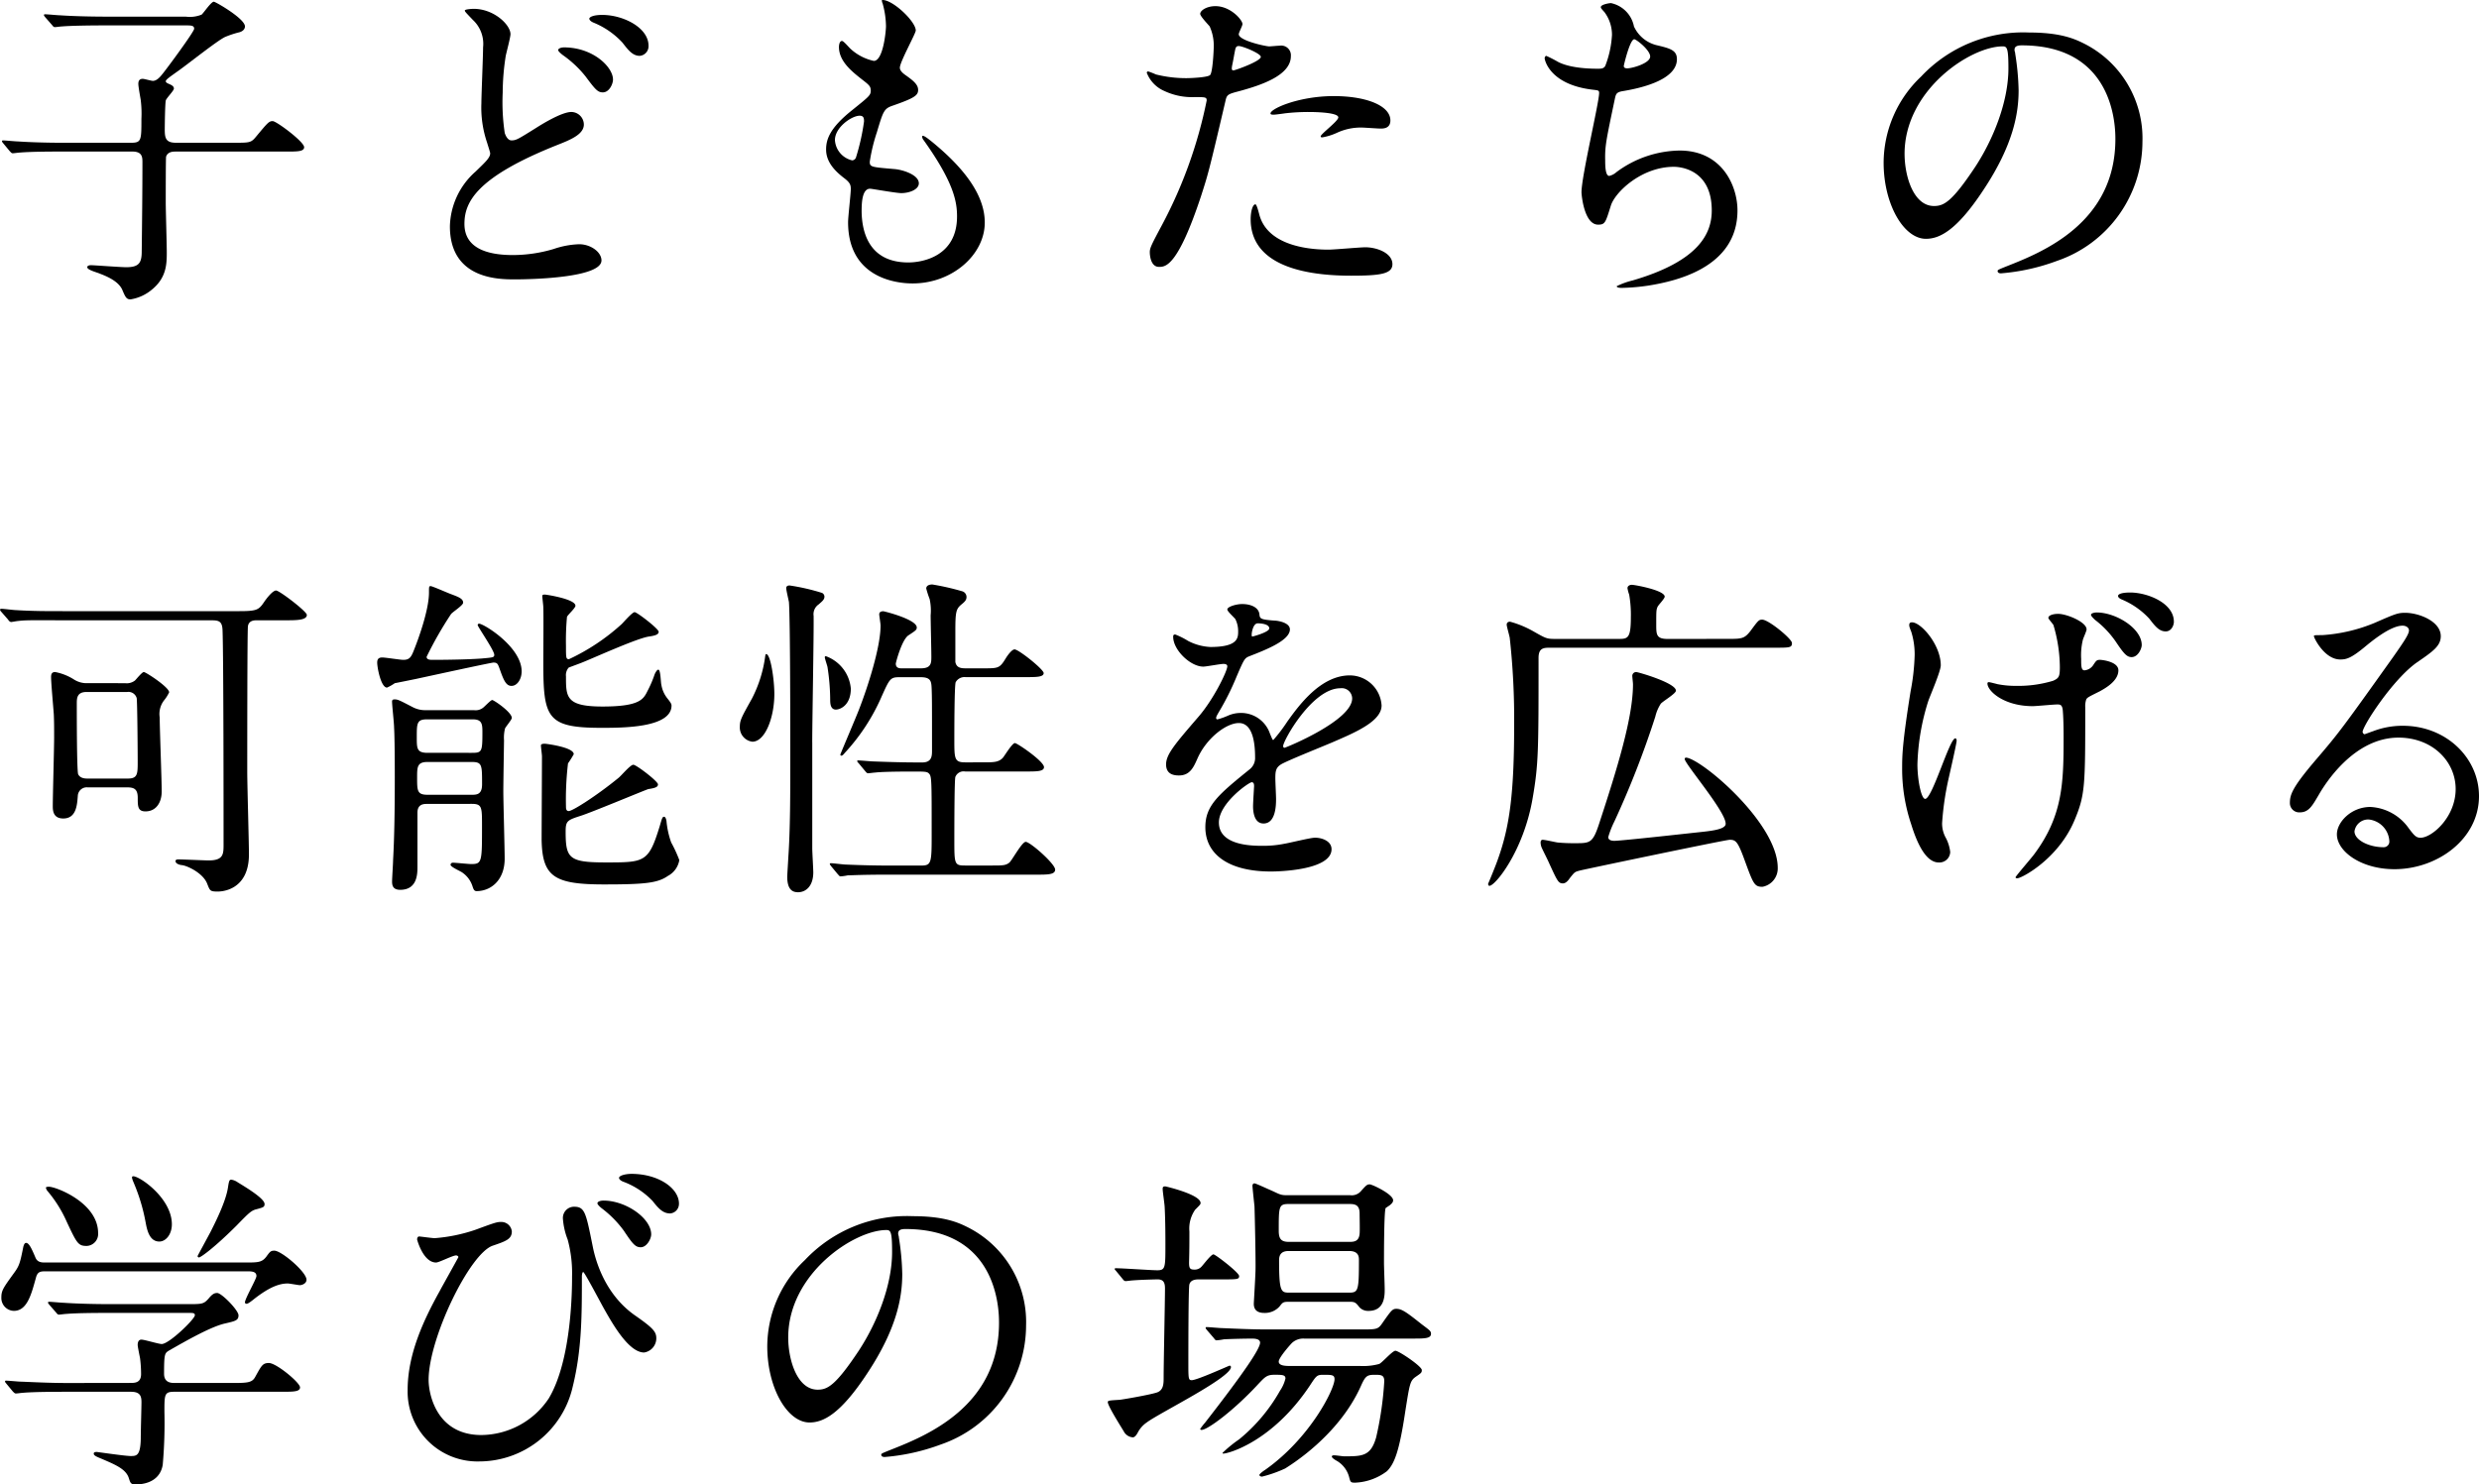
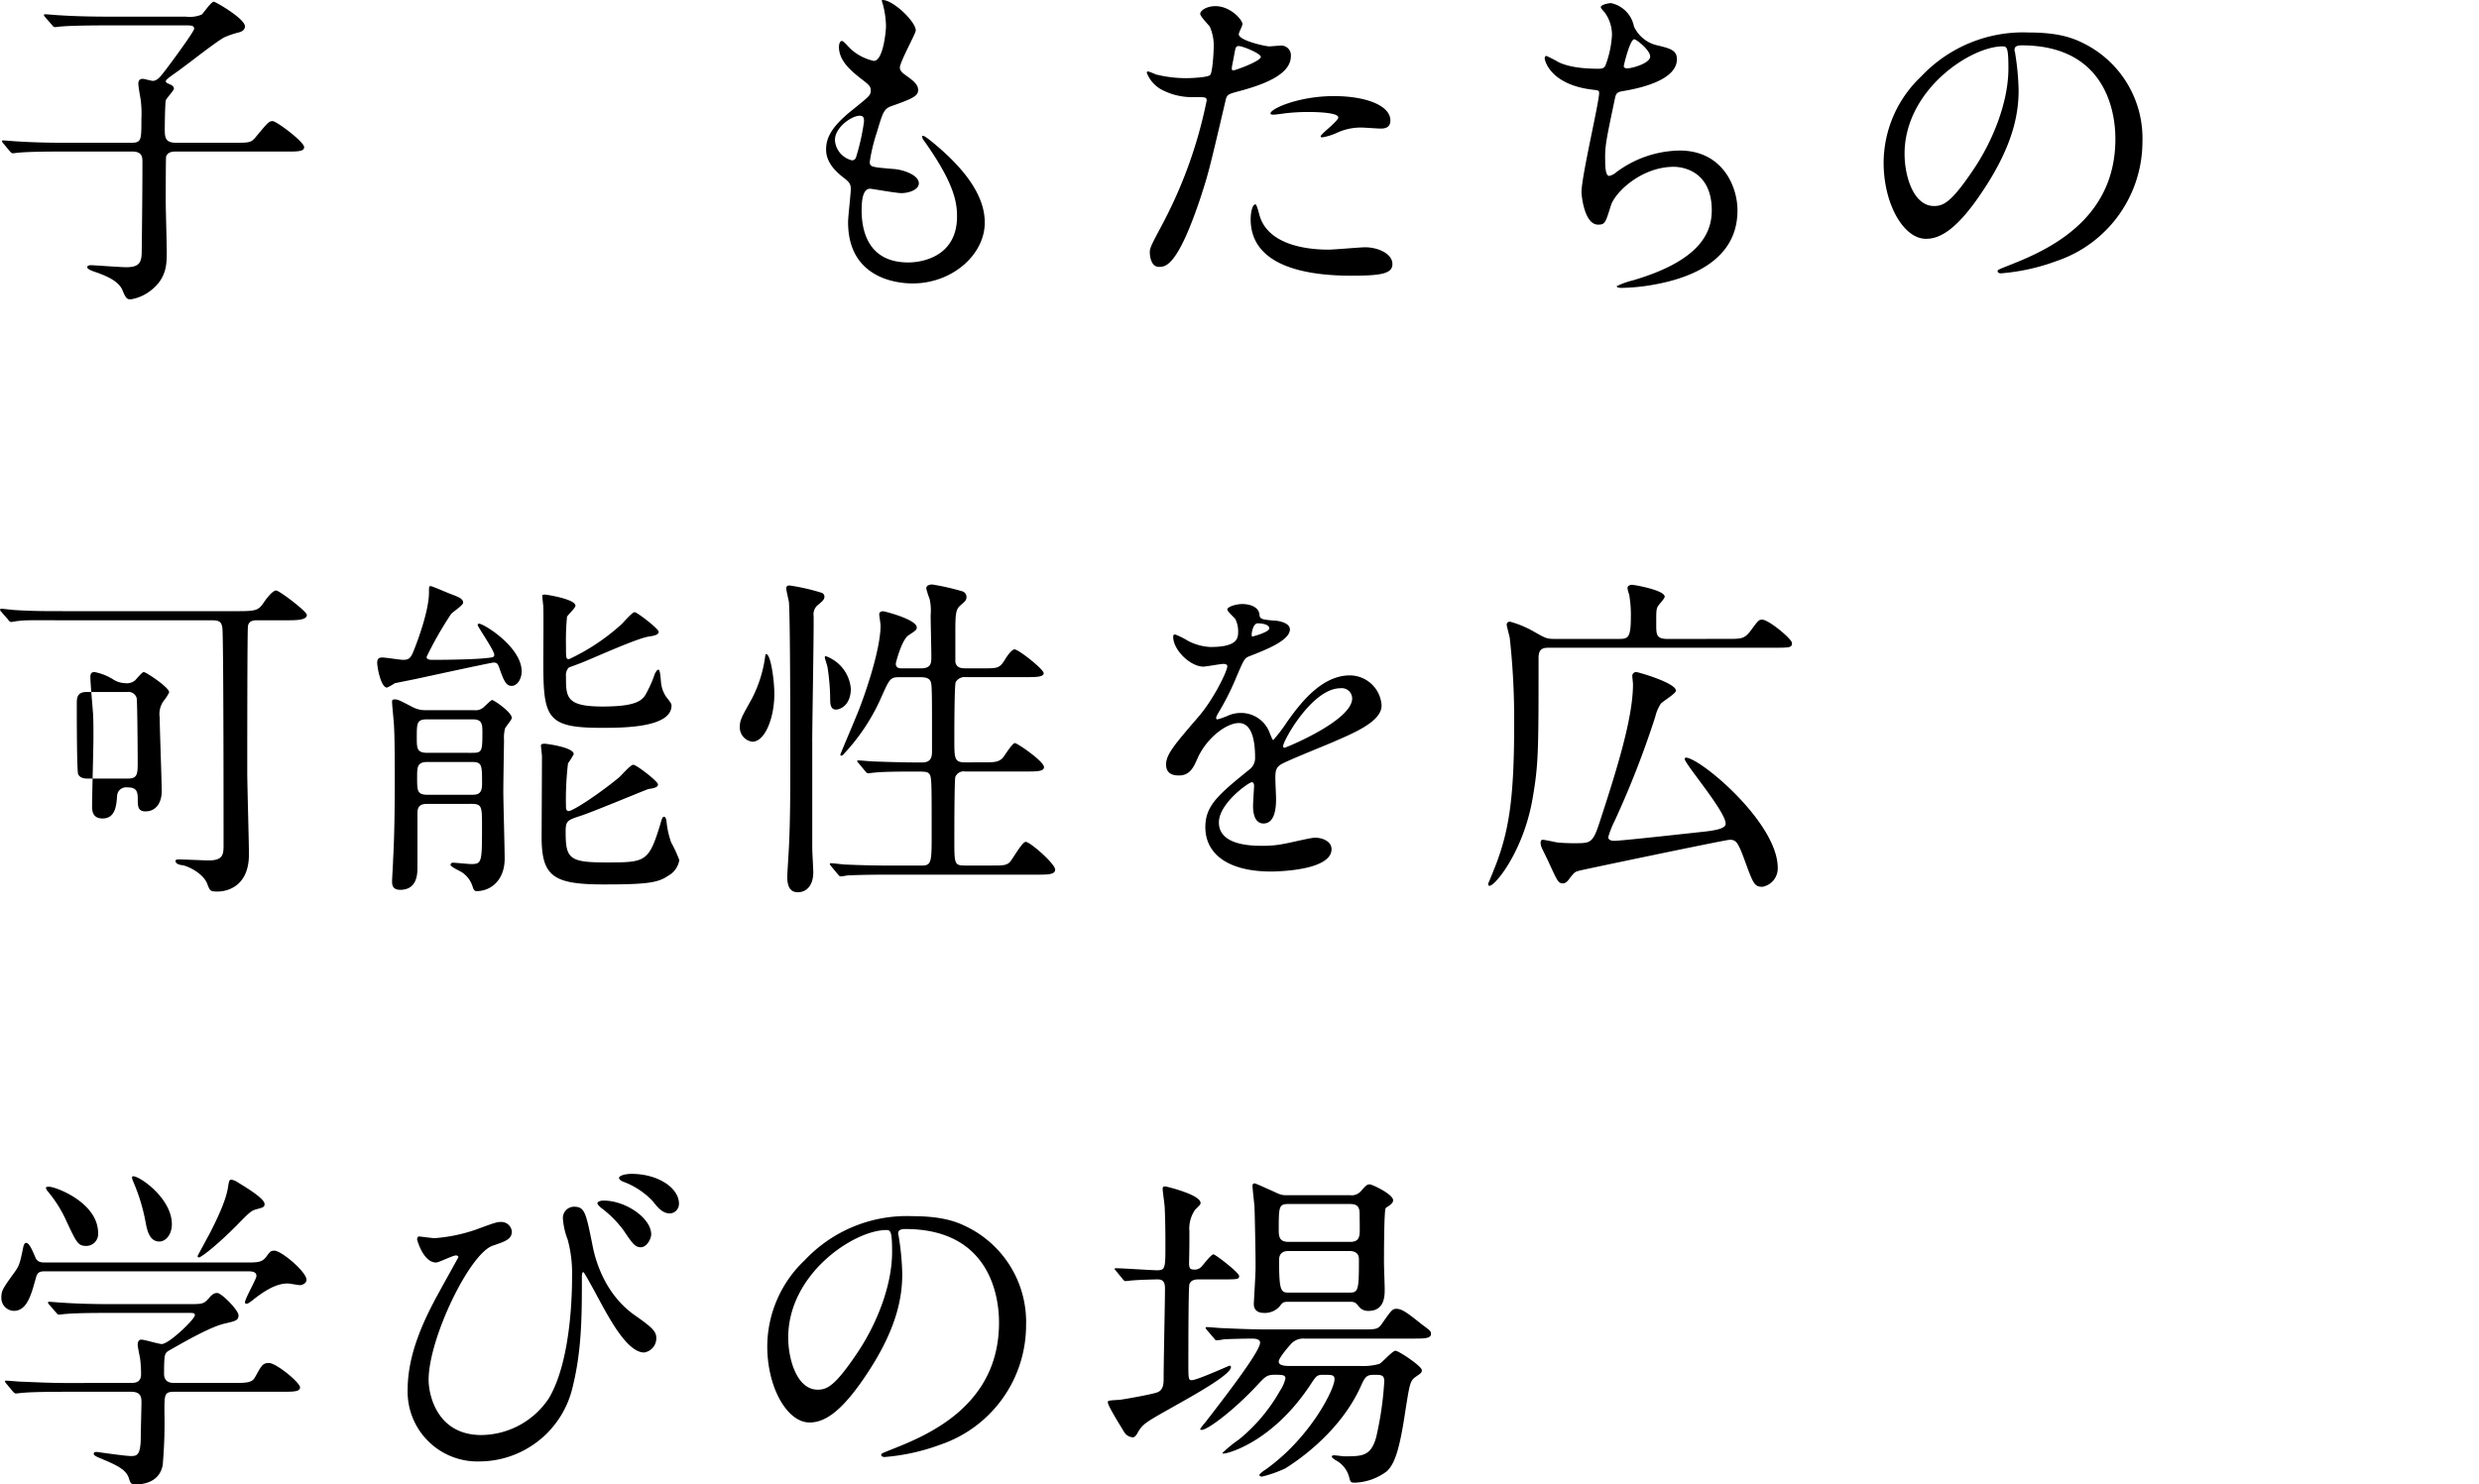
<svg xmlns="http://www.w3.org/2000/svg" width="351.747" height="210.68" viewBox="0 0 351.747 210.68">
  <title>アセット 1</title>
  <path d="M18.577,20.263c1.488,0,1.488-.336,1.488-3.409a15.524,15.524,0,0,0-.1-2.688c-.048-.288-.337-1.872-.337-2.256,0-.48.192-.72.625-.72.24,0,1.2.288,1.439.288.433,0,.864-.336,1.345-.96.384-.432,4.513-6,4.513-6.433,0-.48-.433-.48-1.249-.48H14.881c-2.352,0-4.9.048-6.049.144-.191,0-.863.1-1.056.1-.144,0-.24-.1-.384-.288l-.961-1.1c-.191-.24-.191-.24-.191-.336s.1-.1.145-.1c.336,0,1.775.144,2.111.144,1.393.1,3.889.192,6.625.192H26.354a4.426,4.426,0,0,0,2.257-.288C28.9,1.829,29.954.244,30.338.244c.24,0,4.417,2.4,4.417,3.5,0,.48-.433.768-.912.864a14.041,14.041,0,0,0-1.872.624c-1.1.48-5.761,4.224-6.913,4.992-.72.528-1.536,1.056-1.536,1.3,0,.192.24.288.336.336.433.192.816.336.816.72,0,.288-1.057,1.344-1.152,1.68-.1.48-.144,3.409-.144,4.128,0,1.2.144,1.873,1.584,1.873h8.257c2.16,0,2.4,0,3.072-.816,1.68-2.016,1.872-2.256,2.4-2.256s4.464,2.928,4.464,3.7c0,.624-.96.624-2.544.624h-15.7c-.336,0-1.1,0-1.344.72-.049.192-.049,5.665-.049,6.529,0,1.008.145,5.9.145,7.008,0,1.632,0,3.648-2.16,5.376a6.2,6.2,0,0,1-2.977,1.344c-.576,0-.72-.288-1.152-1.3-.576-1.44-2.736-2.16-3.456-2.448-.864-.288-1.536-.528-1.536-.816,0-.24.336-.288.528-.288.384,0,4.224.288,4.992.288,1.824,0,2.208-.624,2.208-2.256.048-4.176.1-8.545.1-12.673,0-.72-.048-1.488-1.439-1.488H8.881c-1.152,0-4.369,0-6.049.144-.145,0-.864.1-1.008.1-.192,0-.24-.1-.433-.288l-.912-1.1c-.192-.24-.192-.24-.192-.336s.1-.1.145-.1c.288,0,1.776.144,2.112.144,1.392.1,3.888.192,6.577.192Z" />
-   <path d="M67.489,24.343c1.44-1.392,2.063-1.968,2.063-2.592,0-.144-.384-1.3-.432-1.488a15.4,15.4,0,0,1-.816-5.617c0-1.1.24-6.672.24-7.921a4.626,4.626,0,0,0-1.439-3.888c-1.009-1.056-1.152-1.2-1.152-1.344,0-.192,1.1-.24,1.248-.24,2.88,0,5.232,2.256,5.232,3.6,0,.432-.576,2.592-.672,3.072a34.044,34.044,0,0,0-.433,5.232,29.551,29.551,0,0,0,.288,5.712c.048.144.336,1.056.96,1.056.673,0,.96-.192,3.5-1.776.527-.336,3.552-2.256,4.992-2.256a1.8,1.8,0,0,1,1.776,1.776c0,1.392-1.872,2.16-3.7,2.88C67.537,25.159,65.9,28.711,65.9,31.783c0,3.409,3.169,4.417,6.865,4.417a20.359,20.359,0,0,0,5.809-.864,12.341,12.341,0,0,1,3.6-.672c1.633,0,3.169,1.1,3.169,2.3,0,2.448-9.793,2.688-12.289,2.688-2.257,0-9.217,0-9.217-7.537A10.68,10.68,0,0,1,67.489,24.343ZM86.979,11.286c0,.624-.527,1.824-1.439,1.824-.721,0-1.057-.384-2.449-2.256a15.428,15.428,0,0,0-3.216-3.024c-.192-.144-.672-.528-.672-.72,0-.24.432-.384.815-.384C84.146,6.725,86.979,9.51,86.979,11.286Zm5.041-4.8a1.366,1.366,0,0,1-1.248,1.44c-1.009,0-1.633-.816-2.449-1.872a11.417,11.417,0,0,0-4.08-2.832c-.479-.192-.624-.432-.624-.576,0-.192.48-.528,1.824-.528C88.467,2.117,92.02,3.941,92.02,6.485Z" />
  <path d="M129.938,4.325c0,.432-2.256,4.464-2.256,5.28,0,.336.24.672.864,1.1,1.151.816,1.728,1.344,1.728,2.064,0,.768-.527,1.152-3.552,2.208-1.3.432-1.392.768-2.3,3.792a24.9,24.9,0,0,0-1.009,4.176c0,.768.192.768,3.553,1.056,1.151.1,3.408.816,3.408,2.016,0,.864-1.3,1.392-2.5,1.392-.721,0-4.177-.624-4.417-.624-1.2,0-1.2,2.256-1.2,3.313.047,2.16.623,7.152,6.624,7.152,2.017,0,6.913-.864,6.913-6.528,0-2.064-.433-4.8-4.753-10.849a.779.779,0,0,1-.192-.48c0-.432,1.057.48,1.2.576,5.521,4.464,7.681,8.256,7.681,11.617,0,4.561-4.608,8.641-10.225,8.641-.912,0-9.169,0-9.169-8.689,0-.768.384-4.032.384-4.7,0-.576-.1-.912-.912-1.536-1.728-1.3-2.592-2.592-2.592-4.08,0-1.44.528-3.024,3.553-5.473,2.5-2.016,2.783-2.208,2.783-2.88,0-.624-.239-.816-1.295-1.632-1.393-1.1-3.217-2.544-3.217-4.561,0-.336.1-.864.432-.864.24,0,1.057,1.008,1.248,1.152a7.113,7.113,0,0,0,3.265,1.68c1.345,0,1.729-4.272,1.729-4.944a12.59,12.59,0,0,0-.48-3.216.952.952,0,0,1-.1-.48C126.578-.139,129.938,3.029,129.938,4.325Zm-7.969,12.1c-1.1,0-3.5,1.632-3.5,3.457a3.154,3.154,0,0,0,2.448,2.88.611.611,0,0,0,.528-.384,31.087,31.087,0,0,0,1.152-5.136C122.594,16.854,122.594,16.422,121.969,16.422Z" />
  <path d="M164.88,31.927a64.652,64.652,0,0,0,6.337-17.666c0-.48-.192-.48-1.729-.48a9.223,9.223,0,0,1-4.271-.864,4.62,4.62,0,0,1-2.5-2.592.2.2,0,0,1,.192-.192,10.509,10.509,0,0,1,1.1.432,17.636,17.636,0,0,0,4.273.528c.72,0,3.023-.1,3.408-.432s.527-3.6.527-3.937a6.618,6.618,0,0,0-.576-2.976c-.191-.24-1.344-1.44-1.344-1.776,0-.48.912-1.1,2.16-1.1,2.16,0,3.84,1.968,3.84,2.544,0,.24-.527,1.2-.527,1.44,0,.912,3.84,1.728,4.32,1.728.191,0,1.248-.1,1.488-.1a1.373,1.373,0,0,1,1.584,1.488c0,2.688-4.08,4.08-7.249,4.944-1.632.432-1.824.48-2.016,1.344-2.448,10.465-2.5,10.513-3.5,13.633-3.312,9.985-5.04,9.985-5.952,9.985-1.152,0-1.3-1.584-1.3-2.112C163.152,35.192,163.393,34.712,164.88,31.927ZM175.009,9.99c.24,0,3.889-1.3,3.889-1.92,0-.48-2.593-1.536-3.12-1.536-.288,0-.433.1-.528.576-.192.96-.192,1.1-.433,2.256C174.77,9.7,174.721,9.99,175.009,9.99Zm3.648,20.354c1.009,4.176,6.192,5.088,9.841,5.088.816,0,4.465-.336,5.232-.336,1.633,0,3.841.816,3.841,2.4,0,1.392-1.776,1.632-5.856,1.632-7.777,0-14.258-1.968-14.258-8.017,0-1.1.288-2.112.672-2.112C178.321,29,178.609,30.2,178.657,30.343Zm10.609-16.706c4.56,0,8.017,1.344,8.017,3.457,0,1.152-1.008,1.152-1.393,1.152-.432,0-2.3-.144-2.687-.144a8.062,8.062,0,0,0-3.553.768,8.382,8.382,0,0,1-2.017.624c-.1,0-.239,0-.239-.144,0-.336,2.5-2.16,2.5-2.688,0-.72-3.408-.768-4.129-.768a28.323,28.323,0,0,0-3.456.192c-.288.048-1.392.192-1.584.192-.048,0-.384,0-.433-.1C179.953,15.558,184.13,13.638,189.267,13.638Z" />
  <path d="M231.842,3.749a4.788,4.788,0,0,0,3.12,2.64c2.016.48,2.976.72,2.976,2.016,0,2.736-4.416,3.984-7.584,4.513-.96.144-1.057.384-1.2,1.008-1.248,5.953-1.44,6.769-1.393,8.833,0,.624,0,2.208.576,2.208a2.284,2.284,0,0,0,1.009-.528,15.357,15.357,0,0,1,8.977-3.072c6.049,0,8.209,5.041,8.209,8.5,0,8.113-8.737,10.033-12.578,10.657a28.848,28.848,0,0,1-3.84.336c-.145,0-.72,0-.72-.24a10.807,10.807,0,0,1,2.256-.816c9.553-2.784,11.233-6.769,11.233-9.937,0-5.856-4.513-6.192-5.377-6.192-4.561,0-8.3,3.552-8.929,5.472-.769,2.448-.816,2.736-1.824,2.736-1.968,0-2.353-4.176-2.353-4.608,0-2.256,2.5-12.721,2.5-14.065,0-.384-.1-.384-.912-.48-6.1-.72-6.816-4.224-6.816-4.464,0-.144.1-.336.24-.336a18.55,18.55,0,0,1,1.68.864c1.873.96,4.9.96,5.713.96.576,0,.769-.1.96-.384a14.306,14.306,0,0,0,.96-4.417,5.381,5.381,0,0,0-1.056-3.216c-.384-.432-.528-.576-.528-.72,0-.384,1.2-.576,1.44-.576A4.2,4.2,0,0,1,231.842,3.749ZM230.4,9.366c0,.288.288.336.479.336.721,0,3.265-.72,3.265-1.68,0-.912-1.968-2.448-2.256-2.448C231.266,5.573,230.4,9.269,230.4,9.366Z" />
  <path d="M285.842,7.109c0,.144.1.336.1.528a36.736,36.736,0,0,1,.48,5.185c0,3.216-.721,7.681-4.945,14.065-3.84,5.856-6.288,7.008-8.208,7.008-3.169,0-6-4.944-6-10.8a16.91,16.91,0,0,1,5.329-12.241,19.861,19.861,0,0,1,15.313-6.24c4.368,0,6.384.864,7.729,1.536a15.048,15.048,0,0,1,8.353,13.969,17.9,17.9,0,0,1-12.1,16.9,29.515,29.515,0,0,1-7.969,1.776c-.192,0-.48-.048-.48-.336,0-.144.1-.192,1.3-.672,4.993-1.968,15.409-6.1,15.409-18.05,0-1.872-.191-13.3-13.3-13.3C285.89,6.437,285.842,6.821,285.842,7.109Zm-15.6,14.737c0,3.12,1.248,7.393,4.176,7.393,1.393,0,2.545-.576,5.857-5.568,2.544-3.889,4.7-9.217,4.7-13.969,0-2.88-.192-3.121-.816-3.121C279.6,6.581,270.24,12.774,270.24,21.847Z" />
-   <path d="M8.641,88.037c-3.36,0-4.992-.048-6.049.1-.191,0-.864.144-1.008.144-.192,0-.385-.24-.432-.336l-.961-1.1A.733.733,0,0,1,0,86.549c0-.1.1-.144.191-.144.336,0,1.776.192,2.112.192,2.353.144,4.32.144,6.577.144H33.986c2.448,0,2.736-.192,3.457-1.248.384-.576,1.248-1.68,1.728-1.68s4.368,2.977,4.368,3.457c0,.768-1.488.768-3.023.768H36.482c-.384,0-1.151,0-1.3.816-.1.384-.1,18.338-.1,20.69,0,1.872.24,10.033.24,11.713,0,5.28-4.129,5.28-4.417,5.28-1.1,0-1.1-.1-1.488-1.056-.527-1.488-2.687-2.544-3.552-2.688-.192,0-.96-.144-.96-.576,0-.24.288-.24.432-.24.672,0,3.648.144,4.272.144,2.112,0,2.112-.912,2.112-2.3,0-4.561,0-26.643-.145-30.387-.048-1.248-.527-1.392-1.535-1.392Zm9.121,8.929a1.887,1.887,0,0,0,1.392-.384c.192-.192,1.008-1.2,1.248-1.2.288,0,3.6,2.16,3.6,2.88a5.786,5.786,0,0,1-.769,1.2,3.172,3.172,0,0,0-.575,2.353c0,1.488.287,8.833.287,10.513,0,1.536-.768,2.832-2.3,2.832-1.1,0-1.1-.72-1.1-1.92,0-1.3-.576-1.488-1.536-1.488H12.433a1.267,1.267,0,0,0-1.392,1.2c-.1,1.248-.192,3.216-2.064,3.216-1.393,0-1.488-1.056-1.488-1.728,0-1.488.192-8.257.192-9.793,0-1.344,0-2.208-.048-3.264-.049-.768-.385-4.417-.385-5.281,0-.336.049-.72.576-.72a7.625,7.625,0,0,1,2.736,1.1,3.322,3.322,0,0,0,1.872.48Zm.384,13.537c1.392,0,1.392-.672,1.392-2.448,0-1.008-.048-8.449-.144-8.977a1.216,1.216,0,0,0-1.345-.864h-5.76c-1.393,0-1.393.912-1.393,1.68,0,1.488,0,9.409.192,9.985.288.624,1.056.624,1.344.624Z" />
+   <path d="M8.641,88.037c-3.36,0-4.992-.048-6.049.1-.191,0-.864.144-1.008.144-.192,0-.385-.24-.432-.336l-.961-1.1A.733.733,0,0,1,0,86.549c0-.1.1-.144.191-.144.336,0,1.776.192,2.112.192,2.353.144,4.32.144,6.577.144H33.986c2.448,0,2.736-.192,3.457-1.248.384-.576,1.248-1.68,1.728-1.68s4.368,2.977,4.368,3.457c0,.768-1.488.768-3.023.768H36.482c-.384,0-1.151,0-1.3.816-.1.384-.1,18.338-.1,20.69,0,1.872.24,10.033.24,11.713,0,5.28-4.129,5.28-4.417,5.28-1.1,0-1.1-.1-1.488-1.056-.527-1.488-2.687-2.544-3.552-2.688-.192,0-.96-.144-.96-.576,0-.24.288-.24.432-.24.672,0,3.648.144,4.272.144,2.112,0,2.112-.912,2.112-2.3,0-4.561,0-26.643-.145-30.387-.048-1.248-.527-1.392-1.535-1.392Zm9.121,8.929a1.887,1.887,0,0,0,1.392-.384c.192-.192,1.008-1.2,1.248-1.2.288,0,3.6,2.16,3.6,2.88a5.786,5.786,0,0,1-.769,1.2,3.172,3.172,0,0,0-.575,2.353c0,1.488.287,8.833.287,10.513,0,1.536-.768,2.832-2.3,2.832-1.1,0-1.1-.72-1.1-1.92,0-1.3-.576-1.488-1.536-1.488a1.267,1.267,0,0,0-1.392,1.2c-.1,1.248-.192,3.216-2.064,3.216-1.393,0-1.488-1.056-1.488-1.728,0-1.488.192-8.257.192-9.793,0-1.344,0-2.208-.048-3.264-.049-.768-.385-4.417-.385-5.281,0-.336.049-.72.576-.72a7.625,7.625,0,0,1,2.736,1.1,3.322,3.322,0,0,0,1.872.48Zm.384,13.537c1.392,0,1.392-.672,1.392-2.448,0-1.008-.048-8.449-.144-8.977a1.216,1.216,0,0,0-1.345-.864h-5.76c-1.393,0-1.393.912-1.393,1.68,0,1.488,0,9.409.192,9.985.288.624,1.056.624,1.344.624Z" />
  <path d="M67.777,88.709a.206.206,0,0,1,.191-.192c.672,0,6.049,3.313,6.049,6.769,0,1.1-.624,2.064-1.44,2.064s-1.151-.912-1.728-2.544c-.192-.48-.24-.768-.816-.768-.336,0-9.361,1.968-11.137,2.352-.24.048-2.832.576-2.881.576a6.409,6.409,0,0,1-1.1.624c-.864,0-1.393-2.832-1.393-3.552,0-.528.24-.72.721-.72s2.544.336,2.976.336c.96,0,1.152-.432,1.632-1.68.433-1.1,2.017-5.329,2.017-7.873,0-.816,0-.912.24-.912s2.5,1.008,2.929,1.152c1.008.384,1.68.624,1.68,1.2,0,.384-1.536,1.344-1.729,1.632a52.3,52.3,0,0,0-3.456,6.049c0,.432.528.432.864.432,1.92,0,5.088-.048,6.961-.192,1.584-.144,1.775-.144,1.775-.528C70.129,92.309,67.777,88.949,67.777,88.709ZM60.625,114.1c-.48,0-1.393,0-1.393,1.248v7.681c0,.96,0,3.264-2.448,3.264-1.1,0-1.152-.72-1.152-1.2,0-.432.144-2.544.144-3.024.192-3.36.24-7.632.24-11.809,0-3.937-.048-6.241-.1-7.009,0-.624-.288-3.12-.288-3.7,0-.24.192-.288.336-.288.48,0,.673.1,2.593,1.1a3.8,3.8,0,0,0,1.872.432h6.816a1.719,1.719,0,0,0,1.344-.384c.337-.288,1.057-1.056,1.249-1.056.239,0,2.783,1.728,2.783,2.544,0,.24-.863,1.248-.96,1.488a5.283,5.283,0,0,0-.144,1.68c0,.048-.1,6.1-.1,7.249,0,1.392.191,8.064.191,9.553,0,3.072-1.968,4.608-3.984,4.608-.336,0-.432-.24-.576-.672a3.713,3.713,0,0,0-1.392-1.92c-.192-.192-1.729-.816-1.729-1.152a.321.321,0,0,1,.336-.288c.384,0,2.208.192,2.593.192,1.536,0,1.536-.288,1.536-5.424,0-2.688,0-3.12-1.488-3.12Zm6.288-7.249c1.44,0,1.536-.1,1.536-2.832,0-1.152,0-1.92-1.344-1.92H60.576c-1.439,0-1.439.576-1.439,2.544,0,1.584,0,2.208,1.535,2.208Zm0,5.953c.769,0,1.488-.048,1.488-1.488,0-2.784,0-3.168-1.488-3.168H60.672c-1.487,0-1.487.72-1.487,2.208,0,1.872,0,2.448,1.487,2.448Zm25.106-.816c-.145,0-8.065,3.312-9.6,3.792-1.92.625-2.16.72-2.16,2.256,0,3.792.48,4.369,5.665,4.369,5.568,0,6.1,0,7.681-5.137.336-1.152.384-1.344.624-1.344.192,0,.288.336.336.576a12.323,12.323,0,0,0,.672,3.072,19.721,19.721,0,0,1,1.152,2.5,3.131,3.131,0,0,1-1.632,2.256c-1.44,1.008-3.265,1.2-9.073,1.2-7.057,0-8.737-1.1-8.833-6.336,0-1.68.049-9.985.049-11.857,0-.192-.145-1.3-.145-1.536s.384-.24.576-.24c.1,0,4.08.48,4.08,1.488a13.937,13.937,0,0,1-.816,1.3,43.692,43.692,0,0,0-.287,6.192c0,.144,0,.576.384.576.575,0,4.128-2.3,7.057-4.7.336-.24,1.68-1.873,2.112-1.873s3.5,2.353,3.5,2.784C93.363,111.7,92.979,111.847,92.02,111.991ZM80.307,96.006c0,2.928,0,4.272,5.184,4.272,5.329,0,5.809-1.056,6.385-2.208a15.665,15.665,0,0,0,1.008-2.352c.1-.24.336-.672.528-.672.336,0,.336,1.872.433,2.16a4.112,4.112,0,0,0,.815,1.872c.336.432.624.768.624,1.056,0,3.168-6.912,3.168-9.937,3.168-7.776,0-8.257-1.392-8.257-9.361,0-1.2.048-6.672,0-7.776,0-.24-.145-1.344-.145-1.584,0-.192.24-.192.385-.192s4.32.624,4.32,1.584c0,.336-1.1,1.3-1.2,1.584a36.538,36.538,0,0,0-.144,4.08c0,1.729,0,1.92.432,1.92a29.852,29.852,0,0,0,7.488-4.993c.288-.288,1.488-1.68,1.824-1.68s3.408,2.353,3.408,2.784c0,.336-.336.528-1.344.672-1.633.192-8.257,3.216-9.648,3.744-.24.1-1.681.624-1.776.672A1.627,1.627,0,0,0,80.307,96.006Z" />
  <path d="M106.752,105.27a2.039,2.039,0,0,1-1.776-2.16c0-.912.288-1.392,1.729-3.984a18.246,18.246,0,0,0,1.872-6c.048-.24.048-.288.144-.288.624,0,1.152,3.648,1.152,5.665C109.872,101.814,108.576,105.27,106.752,105.27Zm8.5.1v15.025c0,.576.145,2.929.145,3.409,0,1.968-1.057,2.832-2.16,2.832-.672,0-1.536-.24-1.536-2.208,0-.24.144-2.4.144-2.592.289-4.081.289-9.121.289-14.065,0-3.84,0-19.777-.192-22.322-.048-.288-.384-1.68-.384-1.968,0-.24.144-.384.479-.384a30.008,30.008,0,0,1,4.608,1.056.616.616,0,0,1,.336.528c0,.432-.336.672-.816,1.1a1.681,1.681,0,0,0-.72,1.632C115.488,89.861,115.248,102.342,115.248,105.367Zm3.361-4.657c-.816,0-.816-.96-.816-1.44a31.366,31.366,0,0,0-.385-4.608c-.047-.24-.383-1.2-.383-1.392a.152.152,0,0,1,.144-.144,5.384,5.384,0,0,1,3.552,4.608C120.721,100.086,119.232,100.71,118.609,100.71Zm12.049-5.856c1.488,0,1.488-.768,1.488-1.68,0-.96-.1-5.041-.1-5.856a7.574,7.574,0,0,0-.144-2.3,13.509,13.509,0,0,1-.48-1.488c0-.48.528-.576.864-.576a35.467,35.467,0,0,1,4.225.96.848.848,0,0,1,.624.816c0,.432-.24.672-.769,1.1-.72.624-.815,1.056-.815,3.744v4.368c.144.816.768.912,1.439.912h2.545c2.064,0,2.3,0,3.12-1.344.288-.48.912-1.344,1.3-1.344.576,0,4.129,2.832,4.129,3.36,0,.576-1.057.576-2.593.576h-8.5a1.43,1.43,0,0,0-1.392.72c-.192.432-.192,7.441-.192,8.113,0,2.736,0,3.264,1.536,3.264H139.3c1.729,0,2.352,0,2.977-.624.287-.336,1.344-2.112,1.728-2.112.336,0,4.128,2.592,4.128,3.409,0,.624-1.008.624-2.592.624h-8.593a1.262,1.262,0,0,0-1.392.768c-.145.432-.145,8.017-.145,8.833,0,3.552,0,3.744,1.536,3.744h3.792c1.537,0,1.969,0,2.5-.432.432-.432,1.776-2.928,2.3-2.928.624,0,4.177,3.12,4.177,3.936,0,.72-1.057.72-2.641.72H126.338c-4.177,0-5.568.1-6.049.1a7.322,7.322,0,0,1-1.008.144c-.192,0-.24-.144-.433-.336l-.912-1.1c-.1-.144-.191-.24-.191-.288a.127.127,0,0,1,.144-.144c.336,0,1.824.192,2.112.192,2.353.1,4.32.144,6.577.144h4.08c1.536,0,1.536-.336,1.536-4.752,0-7.057,0-7.873-.336-8.257-.288-.336-.528-.336-2.353-.336-2.592,0-4.561.048-5.328.144-.145,0-.864.1-1.008.1s-.24-.1-.433-.336l-.912-1.1c-.192-.192-.192-.24-.192-.288,0-.1.049-.1.145-.1.336,0,1.824.144,2.16.144,3.84.144,5.424.144,6.912.144,1.393,0,1.393-.96,1.393-1.728,0-6.673,0-7.393-.048-8.689-.048-1.008-.048-1.68-1.536-1.68h-3.121c-1.2,0-1.344.288-2.4,2.641a28.41,28.41,0,0,1-5.28,8.112c-.192.24-.336.384-.48.384a.154.154,0,0,1-.145-.144c0-.1,2.353-5.568,2.736-6.625,1.057-2.736,2.977-8.5,2.977-11.713,0-.24-.191-1.392-.191-1.584,0-.384.384-.432.576-.432.144,0,4.752,1.152,4.752,2.3,0,.336-.145.432-1.152,1.1-.96.576-1.824,3.888-1.824,4.032,0,.672.576.672.864.672Z" />
  <path d="M165.456,108.487c0-1.44,1.345-2.976,4.608-6.769,2.16-2.5,4.08-6.48,4.08-7.153,0-.288-.336-.336-.527-.336-.48,0-2.448.384-2.881.384-1.824,0-4.271-2.353-4.271-4.225,0-.144,0-.336.287-.336a10.744,10.744,0,0,1,1.824.912,7.633,7.633,0,0,0,3.168.864c3.938,0,3.938-1.3,3.938-2.256a3.853,3.853,0,0,0-.385-1.68c-.144-.24-1.152-1.1-1.152-1.392,0-.384,1.248-.768,2.112-.768,1.152,0,2.353.432,2.448,1.488.049.624.24.72,2.16.864.336,0,2.16.24,2.16,1.248,0,1.584-3.5,2.928-5.712,3.792-.72.288-.769.384-1.824,2.832a37.237,37.237,0,0,1-2.593,5.185c-.24.432-.336.576-.336.768a.176.176,0,0,0,.192.192,9.632,9.632,0,0,0,1.488-.528,4.481,4.481,0,0,1,1.872-.384,4.328,4.328,0,0,1,4.08,2.928c.336.816.385.912.48.912a22.631,22.631,0,0,0,1.968-2.592c1.584-2.208,4.7-6.577,8.881-6.577a4.529,4.529,0,0,1,4.513,4.272c0,2.256-3.793,3.84-6.769,5.136-1.2.528-6.625,2.688-7.489,3.216-.768.48-.816,1.008-.816,2.016,0,.432.1,2.448.1,2.88,0,.768,0,3.5-1.776,3.5-1.3,0-1.488-1.584-1.488-2.448,0-.48.145-2.784.145-2.833,0-.192,0-.576-.336-.576-.385,0-4.656,2.976-4.656,5.712,0,3.312,4.8,3.312,6.192,3.312a14.831,14.831,0,0,0,3.072-.288c.672-.1,3.744-.864,4.368-.864,1.008,0,2.352.48,2.352,1.632,0,2.977-7.44,3.168-8.592,3.168-6.1,0-9.313-2.5-9.313-6.289,0-3.072,1.824-4.608,6.337-8.257a2.043,2.043,0,0,0,.72-1.68c0-2.16-.384-4.848-2.3-4.848-1.824,0-4.656,2.208-5.9,5.088-.528,1.2-1.057,2.352-2.593,2.352C166.368,110.071,165.456,109.783,165.456,108.487ZM177.7,90.341c.1,0,2.4-.624,2.4-1.152,0-.624-1.2-.72-1.633-.72-.672,0-.863,1.344-.863,1.536S177.6,90.341,177.7,90.341Zm4.368,15.553c0,.1.048.24.192.24s9.6-3.84,9.6-7.009a1.477,1.477,0,0,0-1.681-1.44C186.194,97.686,182.065,105.126,182.065,105.894Z" />
  <path d="M245.091,90.677c2.016,0,2.4,0,3.265-1.1,1.1-1.488,1.2-1.632,1.68-1.632.912,0,4.225,2.736,4.225,3.313,0,.672-.288.672-2.545.672h-31.73c-.912,0-1.68,0-1.68,1.44,0,13.249,0,15.121-.864,20.065-1.3,7.393-5.28,12.289-6.1,12.289-.145,0-.192-.144-.192-.288.288-.672,1.1-2.64,1.393-3.5,1.632-4.56,2.3-9.168,2.3-19.009a104.568,104.568,0,0,0-.624-12.385c-.048-.336-.432-1.632-.432-1.872,0-.336.24-.432.479-.432a14.246,14.246,0,0,1,3.265,1.344c1.776,1.008,1.92,1.1,3.072,1.1h9.169c1.248,0,1.632-.192,1.632-3.12a16.615,16.615,0,0,0-.239-3.168,5,5,0,0,1-.24-.912c0-.336.336-.48.624-.48.384,0,4.656.768,4.656,1.68,0,.288-.912,1.2-1.009,1.44-.191.432-.191.624-.191,2.5,0,1.44,0,2.064,1.632,2.064Zm-6.049,17.042a.215.215,0,0,1,.144-.192c2.017,0,13.058,9.217,13.058,15.649a2.649,2.649,0,0,1-2.16,2.688c-1.152,0-1.3-.384-2.544-3.792-.961-2.64-1.248-2.88-2.112-2.88-.576,0-20.978,4.272-21.267,4.368-.72.192-.72.192-1.439,1.1-.192.288-.528.72-.96.72-.624,0-.769-.288-1.872-2.688-.288-.672-.816-1.68-1.1-2.3a1.986,1.986,0,0,1-.192-.816c0-.144.049-.384.289-.384.336,0,1.775.336,2.111.384a24.3,24.3,0,0,0,2.5.1c2.112,0,2.5,0,3.408-2.784,2.5-7.633,4.8-14.978,4.8-19.778,0-.192-.1-1.008-.1-1.2a.543.543,0,0,1,.576-.528c.24,0,5.616,1.536,5.616,2.64,0,.432-1.92,1.536-2.16,1.872a5.848,5.848,0,0,0-.769,1.824,130.59,130.59,0,0,1-5.809,14.881,12.717,12.717,0,0,0-.863,2.208c0,.48.576.528.863.528.721,0,6.145-.576,11.81-1.2,1.872-.192,3.6-.384,3.937-1.008C245.475,115.879,239.042,108.439,239.042,107.719Z" />
-   <path d="M275.377,94.421c0,.864-1.536,4.369-1.776,5.089a32.313,32.313,0,0,0-1.536,8.977c0,2.16.528,4.9,1.1,4.9,1.009,0,3.457-8.593,4.273-8.593.144,0,.191.192.191.336,0,.384-.96,4.561-1.152,5.424a40.708,40.708,0,0,0-.912,6.289,4.21,4.21,0,0,0,.576,2.16,5.733,5.733,0,0,1,.576,1.92,1.533,1.533,0,0,1-1.632,1.488c-1.824,0-3.072-2.736-3.889-5.376a24.682,24.682,0,0,1-1.3-8.065c0-1.776.048-3.648,1.2-10.849a31.243,31.243,0,0,0,.576-5.137,10.746,10.746,0,0,0-.48-3.312c-.288-.72-.288-.816-.288-.96,0-.24.1-.384.385-.384C272.593,88.325,275.377,91.541,275.377,94.421Zm20.5,5.9c0,11.233,0,12.481-1.537,16.129-2.3,5.472-7.488,8.208-8.112,8.208-.144,0-.24-.048-.24-.144,0-.144,2.257-2.736,2.641-3.264,4.08-5.473,4.177-10.177,4.177-16.609,0-.48,0-2.352-.1-3.6-.048-1.056-.384-1.056-.815-1.056-.528,0-2.977.24-3.457.24-4.128,0-6.433-2.16-6.433-3.216a.176.176,0,0,1,.192-.192c.145,0,1.056.24,1.248.288a13.038,13.038,0,0,0,2.641.24,17.036,17.036,0,0,0,5.232-.72c.863-.384.96-.624.96-2.016a21.5,21.5,0,0,0-.912-5.9c-.1-.192-.72-.864-.72-1.008,0-.384.72-.576,1.392-.576,1.2,0,4.032,1.152,4.032,2.208,0,.24-.48,1.248-.528,1.488a9.2,9.2,0,0,0-.239,2.688c0,1.008,0,1.632.479,1.632a1.673,1.673,0,0,0,1.248-.768c.433-.672.528-.72.96-.72.24,0,2.593.24,2.593,1.488,0,1.488-1.776,2.5-2.641,2.977-1.44.72-1.776.864-1.92,1.152A3.066,3.066,0,0,0,295.875,100.326Zm8.016-8.785c0,.528-.527,1.728-1.439,1.728-.672,0-1.1-.48-2.256-2.208a13.58,13.58,0,0,0-2.929-3.072c-.144-.144-.576-.528-.576-.72,0-.24.528-.336.816-.336C300.243,86.933,303.891,89.189,303.891,91.541Zm4.561-3.312c0,.576-.384,1.392-1.152,1.392-.959,0-1.535-.768-2.352-1.824a11.249,11.249,0,0,0-3.84-2.688c-.48-.192-.576-.384-.576-.528,0-.24.479-.48,1.728-.48C304.707,84.1,308.451,85.589,308.451,88.229Z" />
-   <path d="M348.435,111.991c0-3.937-3.312-7.3-8.112-7.3-6.337,0-10.418,6.577-11.281,8.065-.96,1.632-1.44,2.544-2.736,2.544a1.323,1.323,0,0,1-1.393-1.344c0-1.2.385-2.256,3.793-6.241,3.12-3.648,3.6-4.272,10.849-14.449,1.584-2.256,2.256-3.264,2.256-3.792,0-.336-.336-.672-.911-.672-1.777,0-4.609,2.4-5.425,3.072-1.921,1.584-2.593,1.728-3.409,1.728-2.256,0-3.744-3.072-3.744-3.312,0-.144.145-.144,1.152-.144a23.277,23.277,0,0,0,7.441-1.729c2.976-1.3,3.312-1.44,4.367-1.44,1.921,0,5.041,1.2,5.041,3.313,0,1.392-1.1,2.16-3.408,3.744-3.456,2.448-7.681,9.025-7.681,9.841,0,.144.144.336.288.336.288-.1.912-.336,1.2-.432a11.618,11.618,0,0,1,4.224-.768c6.145,0,10.8,4.561,10.8,9.985,0,6.1-5.905,10.369-12,10.369-4.753,0-8.161-2.544-8.161-4.944,0-1.729,2.017-3.889,4.753-3.889a7.086,7.086,0,0,1,5.472,3.072c.673.864.96,1.3,1.633,1.3C345.074,118.9,348.435,115.975,348.435,111.991Zm-12.337,4.32a1.962,1.962,0,0,0-2.017,1.68c0,1.248,2.064,2.256,4.128,2.256a.8.8,0,0,0,.816-.864A3.266,3.266,0,0,0,336.1,116.311Z" />
  <path d="M34.707,179.189c1.872,0,2.447,0,3.072-.816.527-.72.624-.864,1.152-.864,1.008,0,4.56,3.024,4.56,4.128,0,.528-.624.768-.96.768-.144,0-1.488-.24-1.68-.24-1.152,0-2.593.432-5.041,2.4-.384.288-.624.48-.863.48a.206.206,0,0,1-.192-.192c0-.528,1.632-3.312,1.632-3.744,0-.624-.624-.672-1.3-.672H6.624c-.864,0-1.3,0-1.536.96-.624,2.208-1.2,4.656-3.12,4.656a1.825,1.825,0,0,1-1.776-1.872c0-1.008.24-1.344,1.729-3.408.816-1.1.912-1.44,1.393-3.84.047-.144.144-.528.384-.528.432,0,.815.864,1.344,2.112.288.672.912.672,1.392.672Zm-16.178,17.09c.576,0,1.488,0,1.488-1.248a17.679,17.679,0,0,0-.145-2.256c-.144-.72-.336-1.68-.336-1.872,0-.144,0-.768.528-.768.433,0,2.448.624,2.88.624,1.057,0,4.705-3.552,4.705-4.081,0-.336-.24-.336-.912-.336H15.457c-1.152,0-4.416,0-6.049.144-.191,0-.863.1-1.056.1-.144,0-.24-.1-.384-.288l-.961-1.1c-.191-.24-.191-.24-.191-.336s.1-.1.144-.1c.337,0,1.776.144,2.112.144,1.393.1,3.889.192,6.625.192H26.546c2.16,0,2.353,0,3.072-.816.48-.576.769-.768,1.2-.768.624,0,3.024,2.448,3.024,3.168s-.433.816-1.872,1.152c-2.017.432-5.617,2.5-7.969,3.84-.624.384-.721.432-.721,3.312,0,1.3,1.057,1.3,1.537,1.3h8.3c1.968,0,2.64-.048,3.072-.816.912-1.632,1.056-2.016,1.968-2.016,1.056,0,4.416,2.784,4.416,3.457,0,.624-.96.624-2.544.624H24.722c-1.392,0-1.392.384-1.392,2.832a67.908,67.908,0,0,1-.24,7.537c-.336,2.016-2.017,2.784-3.889,2.784-.672,0-.72-.288-.912-.864-.384-1.3-1.872-1.92-3.889-2.784-.575-.24-1.1-.432-1.1-.72,0-.24.288-.24.432-.24.1,0,4.033.576,4.8.576.816,0,1.393,0,1.44-2.448,0-1.056.1-4.464.1-5.184,0-.816-.144-1.488-1.488-1.488H9.36c-1.151,0-4.416,0-6.1.144-.144,0-.815.1-1.008.1-.145,0-.24-.1-.432-.288l-.912-1.1c-.192-.24-.192-.24-.192-.336s.1-.1.144-.1c.336,0,1.776.144,2.113.144,1.392.048,3.888.192,6.624.192ZM6.96,168.436c.96,0,6.961,2.256,6.961,6.577a1.693,1.693,0,0,1-1.632,1.824c-1.2,0-1.393-.384-2.832-3.456a17.93,17.93,0,0,0-2.785-4.417c-.048-.1-.191-.336-.144-.432S6.864,168.436,6.96,168.436Zm17.426,5.329c0,1.44-.864,2.448-1.776,2.448-1.488,0-1.775-1.824-1.968-2.832a26.481,26.481,0,0,0-1.632-5.425c-.049-.144-.385-.816-.24-.96C19.2,166.516,24.386,169.829,24.386,173.765Zm13.153-2.88c0,.432-.192.48-1.057.72-.815.192-1.056.432-2.928,2.352-2.977,2.977-5.041,4.513-5.328,4.513a.206.206,0,0,1-.192-.192c0-.048,1.681-3.12,1.872-3.5.528-1.056,2.16-4.225,2.448-6.289.144-.912.192-1.056.479-1.056a2.175,2.175,0,0,1,.912.384C34.994,168.58,37.539,170.117,37.539,170.885Z" />
  <path d="M67.489,174.533c2.736-1.008,3.024-1.1,3.6-1.1a1.5,1.5,0,0,1,1.535,1.344c0,1.1-.863,1.392-2.687,2.016-3.265,1.056-9.121,13.153-9.121,19.058,0,2.064,1.152,7.825,7.488,7.825a11.62,11.62,0,0,0,9.553-5.185c3.313-5.521,3.313-15.793,3.313-17.33a18.122,18.122,0,0,0-.624-5.232A10.127,10.127,0,0,1,79.874,173a1.589,1.589,0,0,1,1.584-1.728c1.536,0,1.681.864,2.641,5.616.432,2.208,1.824,6.913,6.048,9.841,2.545,1.776,2.977,2.3,2.977,3.216a2.037,2.037,0,0,1-1.729,2.017c-2.111,0-4.32-3.792-5.568-6-.479-.816-2.88-5.424-3.072-5.424-.144,0-.191.48-.191.576,0,5.568,0,10.417-1.3,15.7a13.625,13.625,0,0,1-13.248,10.609A9.906,9.906,0,0,1,57.84,197.287c0-5.041,2.209-9.841,4.561-14.065.192-.384,2.641-4.752,2.641-4.8,0-.144-.192-.24-.336-.24-.48,0-2.4,1.008-2.832,1.008-1.824,0-2.688-3.216-2.688-3.264,0-.24.1-.432.288-.432.144,0,1.872.24,2.208.24A23.24,23.24,0,0,0,67.489,174.533ZM92.4,175.2c0,.625-.624,1.824-1.488,1.824-.769,0-1.152-.48-2.4-2.352a15.231,15.231,0,0,0-3.12-3.168c-.191-.144-.624-.528-.624-.72,0-.24.433-.384.864-.384C88.8,170.4,92.4,172.9,92.4,175.2Zm3.937-4.368a1.353,1.353,0,0,1-1.248,1.392c-1.009,0-1.633-.672-2.5-1.776a11.092,11.092,0,0,0-4.177-2.736c-.48-.192-.576-.432-.576-.528,0-.336.912-.576,1.776-.576C93.411,166.613,96.34,168.629,96.34,170.837Z" />
  <path d="M127.441,175.109c0,.144.1.336.1.528a36.736,36.736,0,0,1,.48,5.185c0,3.216-.72,7.681-4.944,14.065-3.841,5.856-6.288,7.008-8.209,7.008-3.168,0-6-4.944-6-10.8a16.912,16.912,0,0,1,5.328-12.241,19.862,19.862,0,0,1,15.313-6.24c4.368,0,6.385.864,7.729,1.536a15.046,15.046,0,0,1,8.353,13.969,17.9,17.9,0,0,1-12.1,16.9,29.5,29.5,0,0,1-7.969,1.776c-.191,0-.48-.048-.48-.336,0-.144.1-.192,1.3-.672,4.992-1.968,15.409-6.1,15.409-18.05,0-1.872-.192-13.3-13.3-13.3C127.49,174.437,127.441,174.821,127.441,175.109Zm-15.6,14.737c0,3.12,1.248,7.393,4.177,7.393,1.392,0,2.544-.576,5.856-5.568,2.545-3.889,4.705-9.217,4.705-13.969,0-2.88-.192-3.121-.816-3.121C121.2,174.581,111.84,180.774,111.84,189.847Z" />
  <path d="M158.4,180.438c-.192-.24-.239-.24-.239-.336s.1-.1.191-.1c.912,0,4.992.288,5.856.288,1.152,0,1.152-.384,1.152-3.648,0-.864,0-3.312-.1-5.232,0-.432-.287-2.256-.287-2.64,0-.288.048-.384.384-.384.048,0,4.992,1.152,4.992,2.352,0,.192-.048.24-.769.96a4.674,4.674,0,0,0-.815,3.072c0,1.68,0,2.592-.048,4.416,0,.768.1,1.008.72,1.008a1.282,1.282,0,0,0,1.056-.432c.24-.24,1.345-1.728,1.681-1.728.288,0,3.648,2.592,3.648,3.072s-.24.48-2.544.48h-3.217c-.576,0-1.152.144-1.3.72-.144.48-.144,9.6-.144,11.041,0,2.3,0,2.544.479,2.544.769,0,5.28-2.064,5.376-2.064a.2.2,0,0,1,.192.192c0,1.536-10.177,6.529-11.953,7.873a3.939,3.939,0,0,0-1.248,1.392c-.1.192-.384.72-.72.72a1.571,1.571,0,0,1-1.3-.864c-.432-.72-2.256-3.6-2.256-4.128,0-.24.192-.24,1.681-.336.479-.048,4.08-.672,5.185-1.008,1.056-.288,1.056-1.3,1.056-2.112,0-2.016.192-10.9.192-12.673,0-.816-.192-1.3-1.057-1.3-.048,0-2.352.048-3.5.144-.145,0-.864.1-1.008.1-.192,0-.289-.1-.433-.288Zm12.865,8.353c-.192-.24-.192-.24-.192-.336s.049-.1.192-.1c.288,0,1.776.144,2.112.144,2.352.1,4.32.192,6.576.192h13.058c2.256,0,2.5,0,3.072-.816,1.344-1.92,1.488-2.112,2.063-2.112.769,0,1.488.528,3.6,2.208,1.152.864,1.3.96,1.3,1.344,0,.672-.959.672-2.544.672H185.042a2.358,2.358,0,0,0-1.729.624c-.191.192-1.872,2.064-1.872,2.64,0,.624,1.057.624,1.681.624h9.889a8.561,8.561,0,0,0,2.688-.288c.432-.192,1.872-1.872,2.3-1.872.48,0,3.744,2.208,3.744,2.736,0,.384-.1.432-.864.96-.815.576-.863,1.008-1.488,4.944-.863,5.809-1.584,7.441-2.592,8.449a8.007,8.007,0,0,1-4.512,1.632c-.625,0-.673-.048-.864-.816a3.79,3.79,0,0,0-1.776-2.3c-.1-.048-.672-.384-.672-.576s.24-.192.336-.192c.24,0,1.2.144,1.392.144,2.593,0,3.793,0,4.561-2.688a47.539,47.539,0,0,0,1.152-7.969c0-.912-.479-.912-1.392-.912-1.057,0-1.3.192-1.921,1.584-3.168,7.1-10.081,11.281-10.753,11.713a18.116,18.116,0,0,1-3.264,1.152c-.145,0-.385-.048-.385-.24,0-.144.576-.576.816-.72,6.336-4.464,9.841-11.425,9.841-12.865,0-.624-.384-.624-1.632-.624-.864,0-.961.144-1.873,1.536-5.279,7.921-11.521,9.649-12.289,9.649a.1.1,0,0,1-.1-.1,18.169,18.169,0,0,1,2.353-1.92,24.246,24.246,0,0,0,5.809-6.913,5.208,5.208,0,0,0,.768-1.728c0-.528-.479-.528-1.584-.528-1.056,0-1.344.336-2.256,1.3-3.456,3.744-7.2,6.528-8.065,6.528-.1,0-.191-.048-.191-.144a8.674,8.674,0,0,1,.672-.864c5.568-7.153,7.824-10.513,7.824-11.377,0-.576-.863-.576-1.151-.576-1.056,0-3.024.048-3.984.1a7.931,7.931,0,0,1-1.056.144c-.145,0-.24-.144-.385-.336Zm20.306-19.154a1.727,1.727,0,0,0,1.488-.528c.816-.912.912-1.008,1.3-1.008.336,0,3.313,1.392,3.313,2.256,0,.336-.288.528-.433.672-.047.048-.575.384-.623.432-.24.384-.24,6.721-.24,7.825,0,.528.1,3.12.1,3.7,0,.912,0,3.072-2.3,3.072a1.668,1.668,0,0,1-1.295-.528c-.48-.624-.625-.768-1.345-.768h-8.545c-.912,0-.96.048-1.44.672a2.8,2.8,0,0,1-2.16.912c-.863,0-1.488-.336-1.488-1.3,0-.192.192-3.216.24-4.657.049-1.344-.1-7.969-.144-9.168-.048-.48-.288-2.641-.288-2.928,0-.1.048-.336.288-.336.192,0,1.824.768,2.064.864,1.439.624,1.536.816,2.5.816Zm-8.736,1.248c-1.393,0-1.393.384-1.393,3.792,0,1.152.336,1.584,1.44,1.584h8.641c.72,0,1.3-.144,1.392-1.152.049-.432,0-2.4,0-2.88,0-1.2-.623-1.344-1.439-1.344Zm0,6.673c-1.057,0-1.345.576-1.345,1.3,0,4.608.288,4.608,1.536,4.608h8.4c1.3,0,1.392-.288,1.392-4.608,0-.432,0-1.3-1.392-1.3Z" />
</svg>